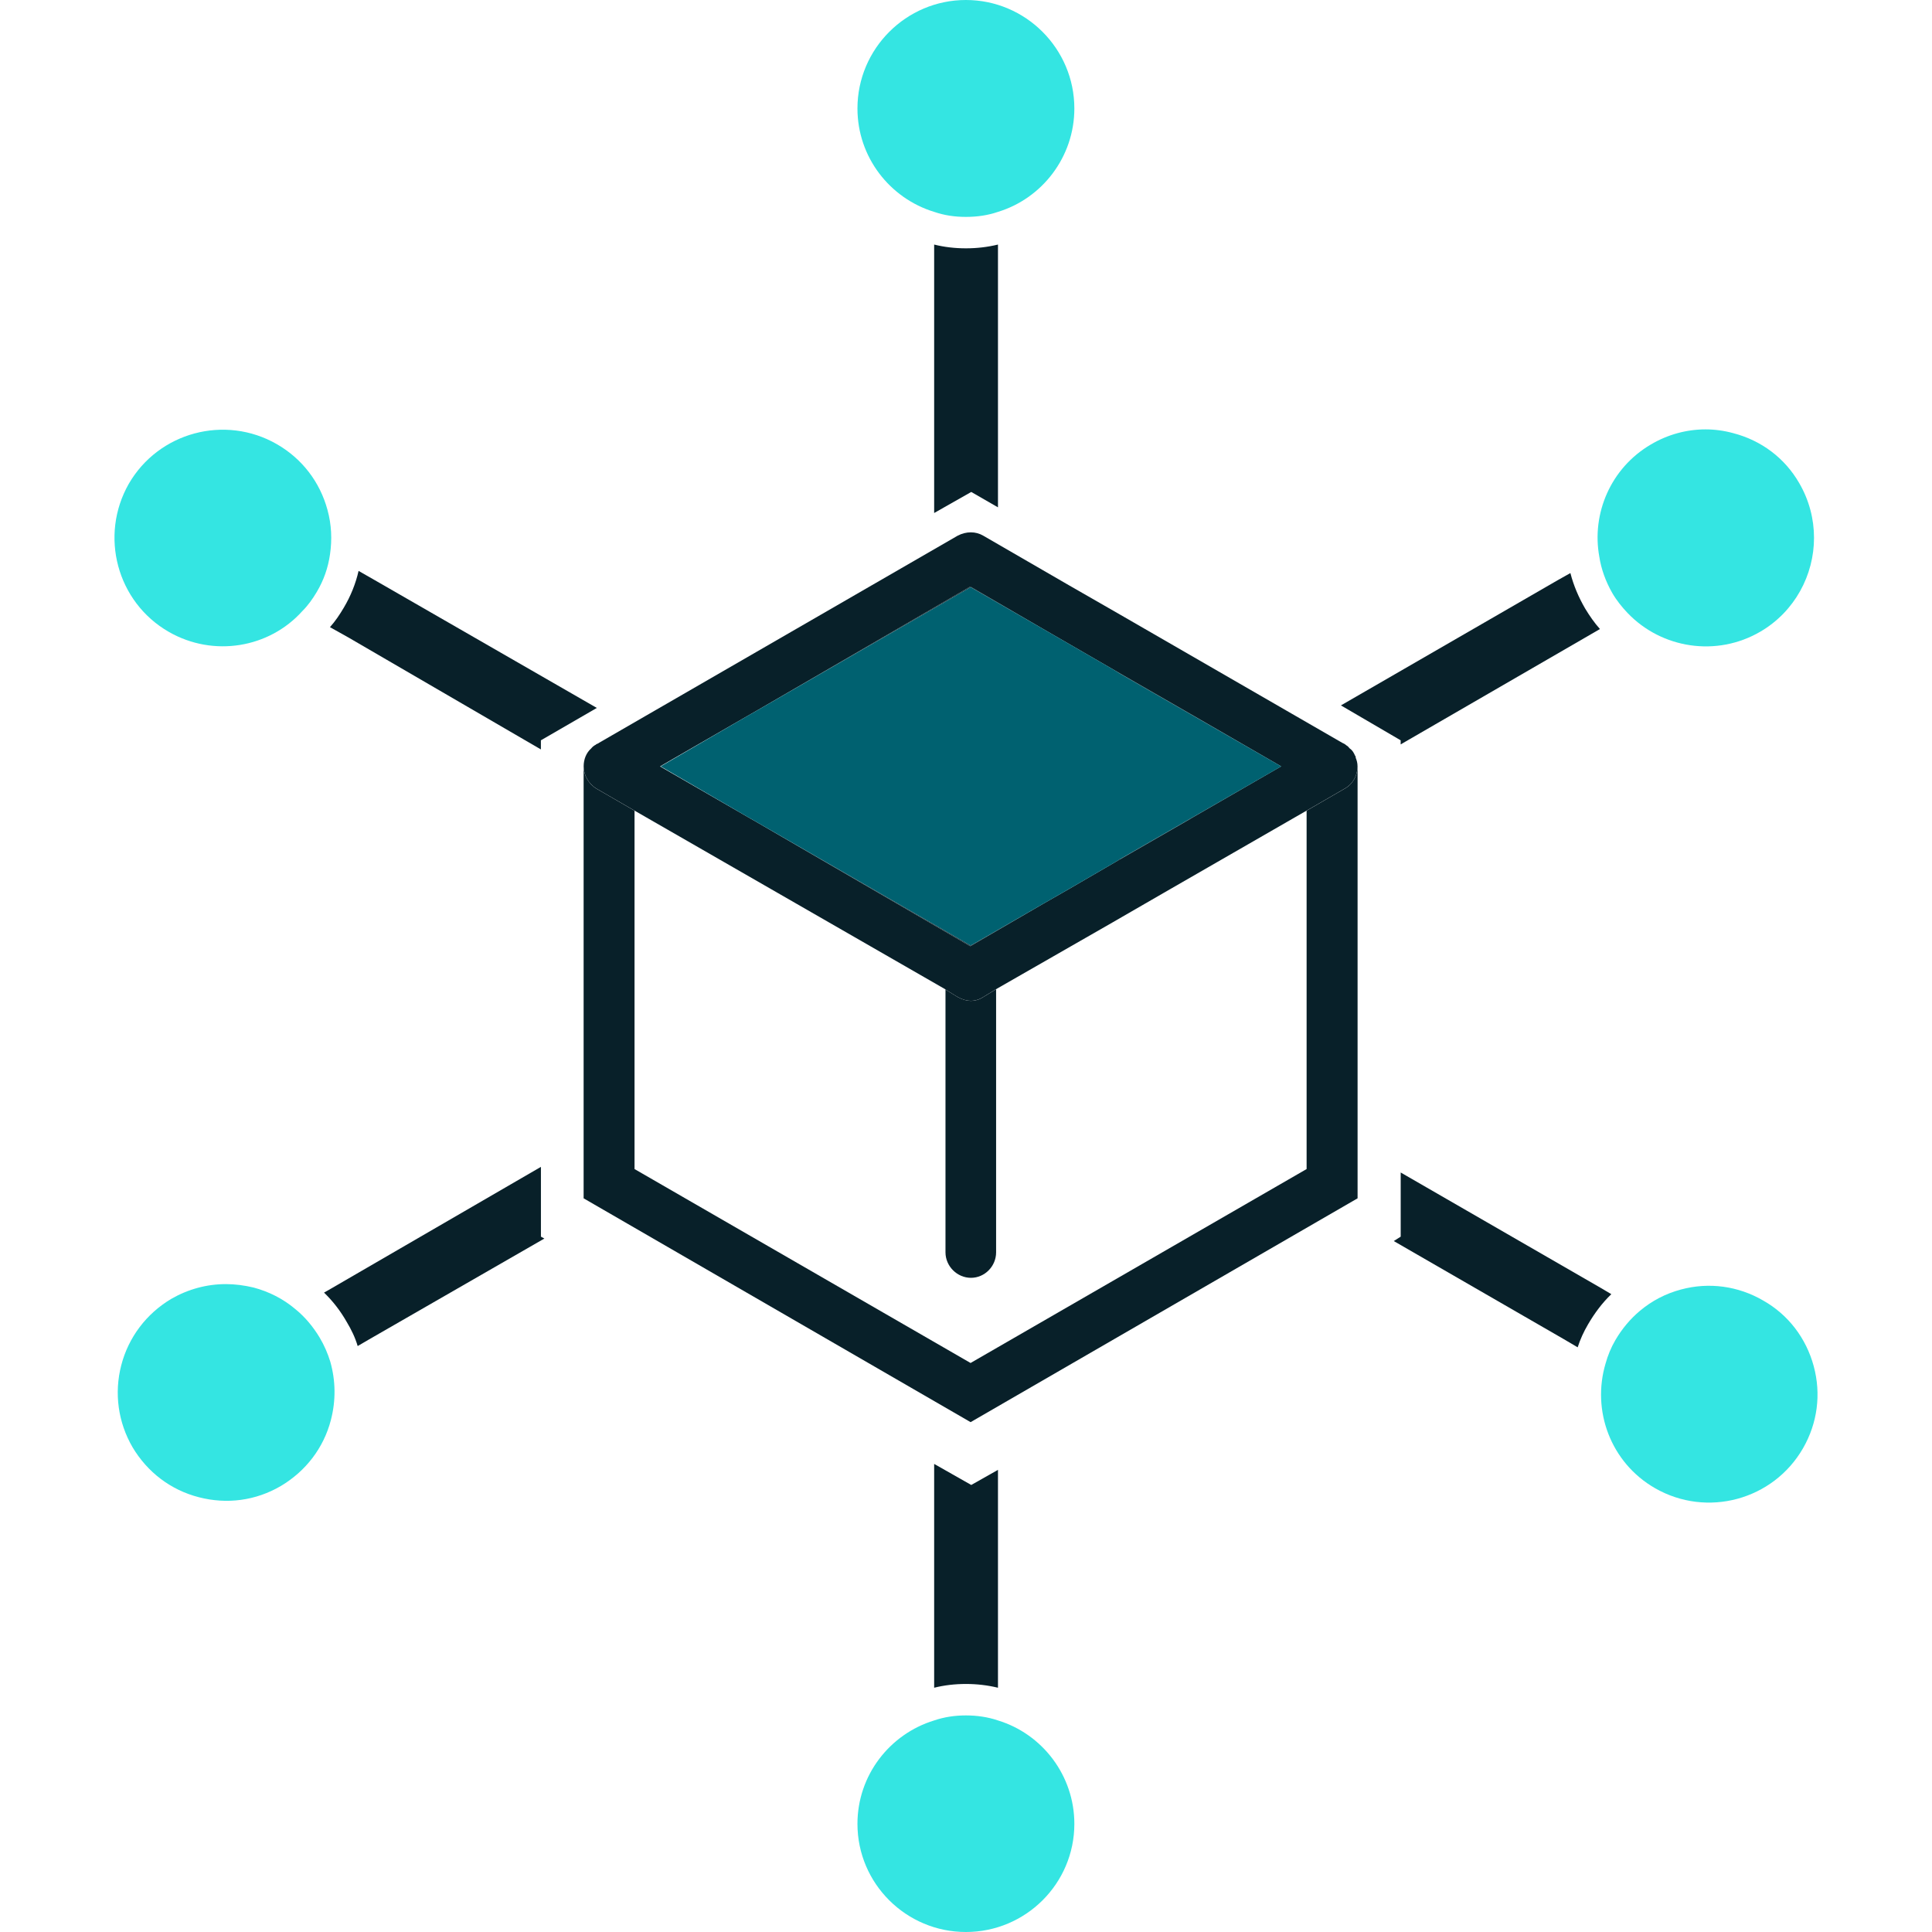
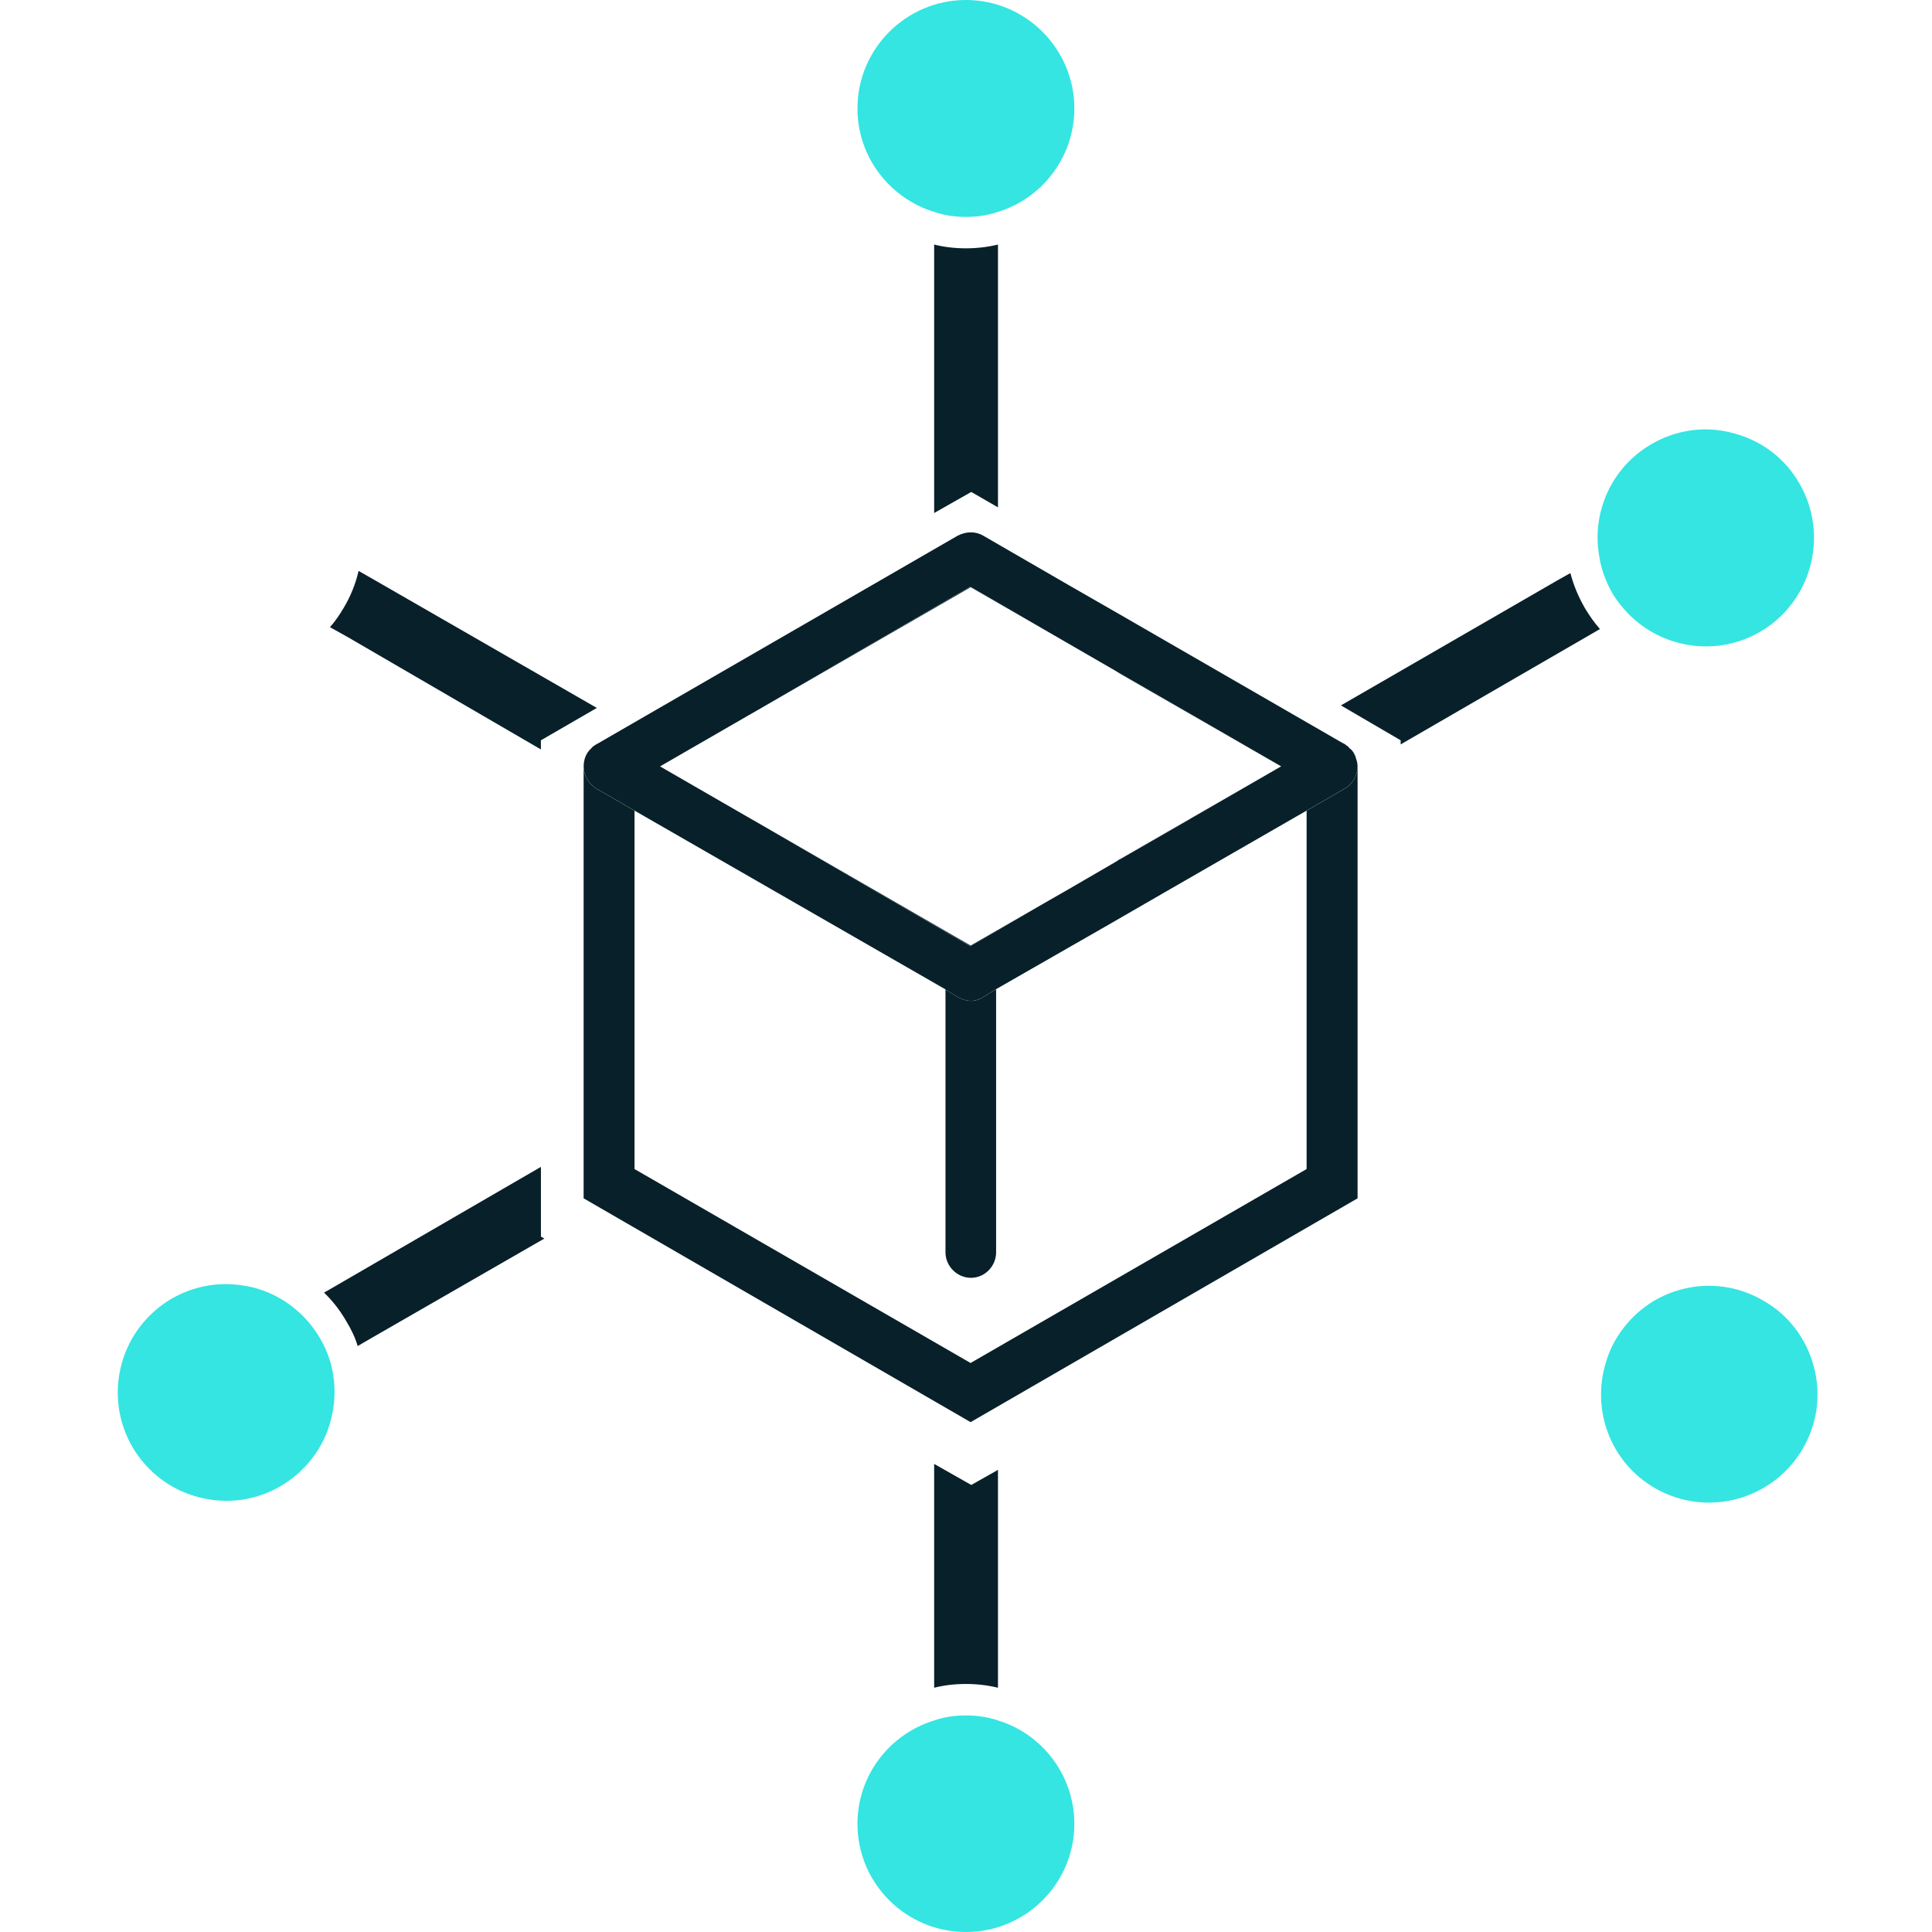
<svg xmlns="http://www.w3.org/2000/svg" id="Layer_1" data-name="Layer 1" width="600" height="600" viewBox="0 0 600 600">
  <polygon points="347.81 266.81 347.81 266.91 346.44 267.69 347.81 266.81" style="fill: #082029;" />
  <g>
    <path d="M301.44,293.65l-66.48-38.37,66.38,38.56,22.65-13.18-22.55,12.98ZM301.34,182.17l-66.38,38.56,66.48-38.37,22.55,12.98-22.65-13.18ZM347.81,266.81l-1.37.88,1.37-.78,21.87-12.59,28.21-16.3-50.08,28.8ZM369.68,221.71l-23.23-13.37,1.37.88,50.08,28.8-28.21-16.3Z" style="fill: #082029;" />
-     <path d="M421.03,235.28c0-.2,0-.39-.2-.59-.39-.88-.78-1.66-1.66-2.25-.29-.39-.68-.78-1.07-.98-.39-.39-.88-.59-1.27-.78l-69.02-39.83-15.82-9.08-26.65-15.42c-2.34-1.37-5.27-1.37-7.91,0l-111.39,64.33c-.1.1-.29.2-.49.29-.2.1-.39.1-.49.29-.59.29-1.07.68-1.46,1.17-1.56,1.37-2.34,3.42-2.34,5.56,0,2.73,1.56,5.47,4,6.93l11.81,6.83,96.45,55.45.1.1,3.81,2.34c1.46.78,2.83,1.17,4,1.17,1.37,0,2.73-.39,3.9-1.17l4-2.44,36.12-20.7,15.72-9.08,44.61-25.68,11.81-6.83c2.64-1.46,4-4.2,4-6.93,0-.98-.2-1.76-.59-2.73ZM369.68,254.31l-21.87,12.59-1.37.78-14.45,8.4-8.01,4.59-22.65,13.18-66.38-38.56-2.73-1.56-27.24-15.72,27.24-15.72,2.73-1.56,66.38-38.56,22.65,13.18,22.45,12.98,23.23,13.37,28.21,16.3-28.21,16.3Z" style="fill: #082029;" />
+     <path d="M421.03,235.28c0-.2,0-.39-.2-.59-.39-.88-.78-1.66-1.66-2.25-.29-.39-.68-.78-1.07-.98-.39-.39-.88-.59-1.27-.78l-69.02-39.83-15.82-9.08-26.65-15.42c-2.34-1.37-5.27-1.37-7.91,0l-111.39,64.33c-.1.1-.29.2-.49.29-.2.1-.39.1-.49.29-.59.29-1.07.68-1.46,1.17-1.56,1.37-2.34,3.42-2.34,5.56,0,2.73,1.56,5.47,4,6.93l11.81,6.83,96.45,55.45.1.1,3.81,2.34c1.46.78,2.83,1.17,4,1.17,1.37,0,2.73-.39,3.9-1.17l4-2.44,36.12-20.7,15.72-9.08,44.61-25.68,11.81-6.83c2.64-1.46,4-4.2,4-6.93,0-.98-.2-1.76-.59-2.73M369.68,254.31l-21.87,12.59-1.37.78-14.45,8.4-8.01,4.59-22.65,13.18-66.38-38.56-2.73-1.56-27.24-15.72,27.24-15.72,2.73-1.56,66.38-38.56,22.65,13.18,22.45,12.98,23.23,13.37,28.21,16.3-28.21,16.3Z" style="fill: #082029;" />
  </g>
-   <polygon points="397.89 238.01 347.81 266.81 346.44 267.69 331.99 276.08 323.99 280.67 301.44 293.65 234.96 255.29 232.22 253.73 205.18 238.01 232.22 222.29 234.96 220.73 301.44 182.36 323.99 195.35 346.44 208.33 347.81 209.21 397.89 238.01" style="fill: #006170;" />
  <path d="M421.61,238.01v134.14l-120.18,69.51-120.18-69.51v-134.14c0,2.73,1.56,5.47,4,6.93l11.81,6.83v111.29l104.36,60.23,104.36-60.23v-111.29l11.81-6.83c2.64-1.46,4-4.2,4-6.93Z" style="fill: #082029;" />
  <path d="M309.35,307.22v81.71c0,4.3-3.51,7.91-7.81,7.91s-7.91-3.61-7.91-7.91v-81.61l3.81,2.34c1.46.78,2.83,1.17,4,1.17,1.37,0,2.73-.39,3.9-1.17l4-2.44Z" style="fill: #082029;" />
  <g>
    <g>
      <path d="M299.97,77.12c3.42,0,6.74-.39,9.96-1.17v81.61l-8.3-4.78-11.52,6.54v-83.37c3.12.78,6.44,1.17,9.86,1.17Z" style="fill: #082029;" />
      <path d="M309.93,456.49v67.65c-3.22-.78-6.54-1.17-9.96-1.17s-6.74.39-9.86,1.17v-69.51l11.52,6.54,8.3-4.69Z" style="fill: #082029;" />
    </g>
    <g>
      <path d="M169.06,384.64l-54.47,31.34-3.51,2.05c-.78-2.64-1.95-5.08-3.42-7.52-1.95-3.42-4.29-6.44-7.03-9.08l2.05-1.17,65.31-37.88v21.67l1.07.59Z" style="fill: #082029;" />
      <path d="M492.29,189c1.37,2.25,2.83,4.39,4.59,6.35l-4.88,2.83-57.01,33v-1.27l-18.55-10.84,67.26-38.85,4-2.25c.98,3.81,2.54,7.52,4.59,11.03Z" style="fill: #082029;" />
    </g>
    <g>
      <path d="M185.36,219.85l-17.38,10.06v2.83l-59.75-34.75-5.76-3.22c1.66-1.85,3.03-3.9,4.3-6.05,2.15-3.61,3.71-7.52,4.59-11.42l4.78,2.73,69.22,39.83Z" style="fill: #082029;" />
-       <path d="M500.4,401.92c-2.83,2.73-5.17,5.86-7.22,9.37-1.37,2.34-2.44,4.69-3.22,7.13l-4.49-2.64-52.62-30.36,2.15-1.37v-19.92l62.28,35.93,3.12,1.85Z" style="fill: #082029;" />
    </g>
  </g>
  <path d="M333.65,33.68c0,15.03-9.96,27.92-23.72,32.12-3.12,1.07-6.44,1.56-9.96,1.56s-6.74-.49-9.86-1.56c-13.76-4.2-23.82-16.99-23.82-32.12,0-18.55,15.13-33.68,33.68-33.68s33.68,15.13,33.68,33.68Z" style="fill: #34e5e2;" />
  <path d="M333.65,566.42c0,18.55-15.13,33.58-33.68,33.58s-33.68-15.03-33.68-33.58c0-15.13,10.06-27.92,23.82-32.12,3.12-1.07,6.44-1.56,9.86-1.56s6.83.49,9.96,1.56c13.76,4.2,23.72,17.08,23.72,32.12Z" style="fill: #34e5e2;" />
  <path d="M563.36,167.04c0,11.52-5.96,22.84-16.6,29.09-13.67,8.01-30.75,5.27-41.3-5.76-1.76-1.85-3.42-3.9-4.78-6.25-2.05-3.61-3.42-7.42-4-11.23-2.44-13.37,3.51-27.53,16.01-34.85,5.27-3.12,11.13-4.69,16.99-4.69,2.83,0,5.76.39,8.59,1.17,8.69,2.25,16.01,7.71,20.5,15.52,3.12,5.37,4.59,11.23,4.59,16.99Z" style="fill: #34e5e2;" />
  <path d="M102.77,440.97c-2.25,8.69-7.81,15.91-15.52,20.5-7.81,4.59-16.79,5.76-25.48,3.51-8.79-2.25-16.01-7.81-20.6-15.52-4.49-7.71-5.76-16.79-3.51-25.48,2.25-8.69,7.81-16.01,15.52-20.6,5.27-3.03,11.03-4.59,16.99-4.59,2.83,0,5.76.39,8.59,1.07,4.78,1.27,9.18,3.51,12.89,6.64,3.03,2.44,5.56,5.47,7.61,8.88,1.46,2.44,2.54,4.98,3.32,7.52,1.66,5.86,1.76,12.01.19,18.06Z" style="fill: #34e5e2;" />
  <path d="M559.95,449.76c-9.27,16.11-29.87,21.67-45.98,12.4-13.77-7.91-19.72-24.11-15.33-38.76.68-2.44,1.66-4.88,3.03-7.22,2.05-3.51,4.59-6.54,7.61-9.08,3.71-3.12,8.01-5.37,12.79-6.64,8.69-2.34,17.77-1.07,25.48,3.42,7.81,4.39,13.37,11.71,15.72,20.4,2.34,8.69,1.17,17.67-3.32,25.48Z" style="fill: #34e5e2;" />
-   <path d="M102.48,172.21c-.59,4.1-1.95,8.01-4.1,11.62-1.27,2.15-2.73,4.2-4.49,5.95-10.25,11.42-27.53,14.45-41.49,6.44-16.11-9.27-21.58-29.87-12.4-45.98,9.27-16.01,29.87-21.57,45.98-12.3,7.81,4.49,13.37,11.72,15.72,20.4,1.27,4.59,1.46,9.27.78,13.86Z" style="fill: #34e5e2;" />
</svg>